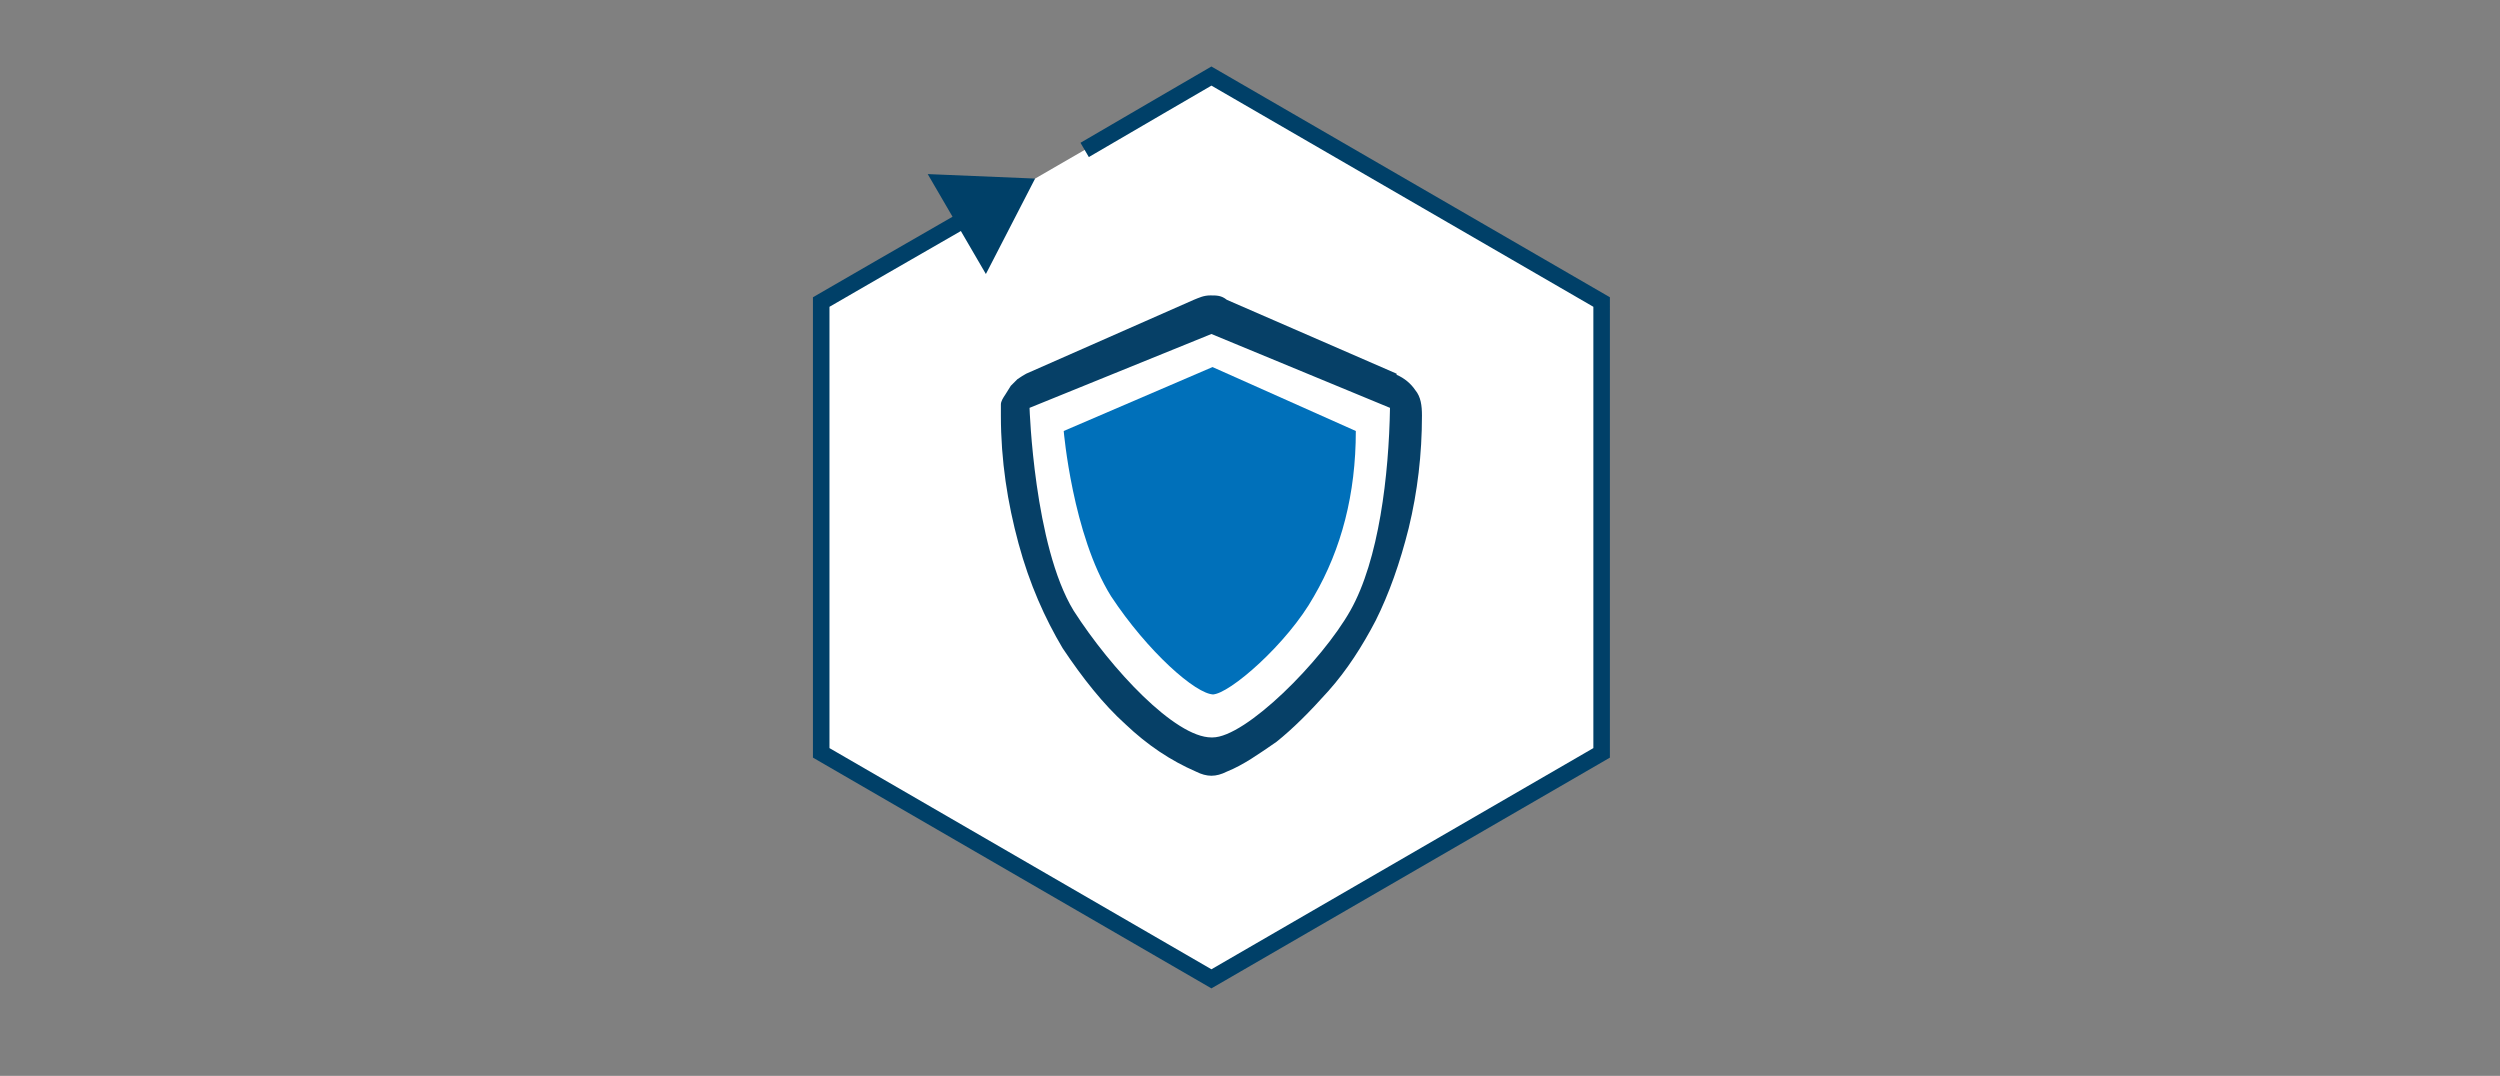
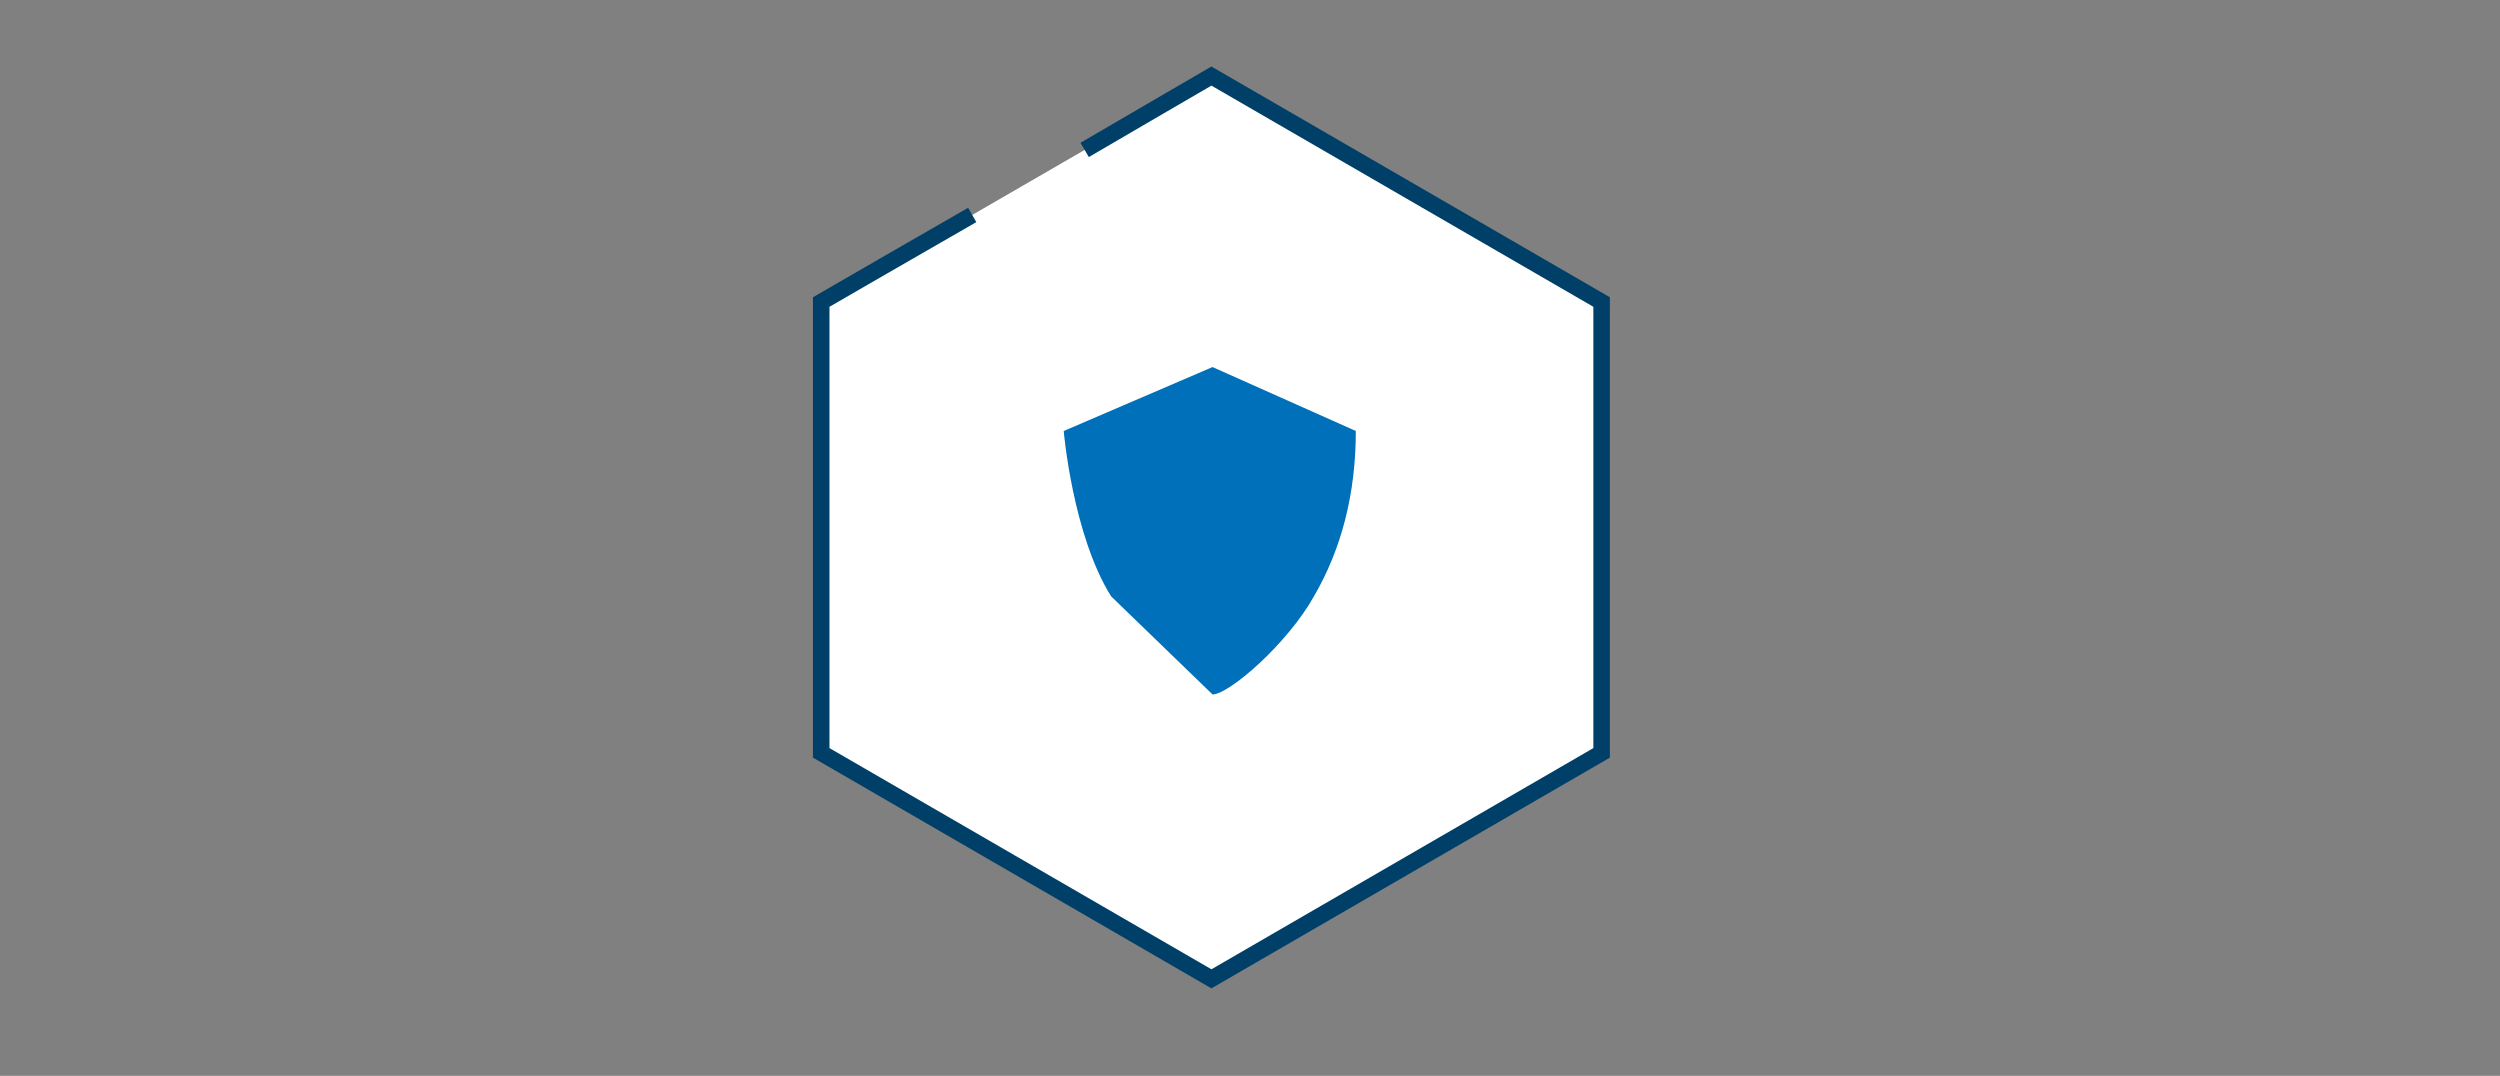
<svg xmlns="http://www.w3.org/2000/svg" id="Ebene_1" version="1.1" viewBox="0 0 226.8 97.6">
  <rect x="0" y="0" width="226.8" height="97.6" fill="#808080" stroke="none" />
  <g id="Ebene_11" data-name="Ebene_1">
    <path d="M88.2,19.5c-3.5,2-13.7,7.9-13.7,7.9v40.9l35.4,20.5,35.4-20.5V27.4L109.9,6.9s-8.6,5-11.5,6.7" fill="#fff" stroke="#004068" stroke-miterlimit="10" stroke-width="1.5" />
-     <polygon points="85.5 16.6 89.4 23.3 92.7 16.9 85.5 16.6" fill="#004068" stroke="#004068" stroke-miterlimit="10" stroke-width="1.5" />
  </g>
  <g id="Ebene_1_Kopie_Kopie">
-     <path d="M126.7,34c.7.3,1.3.8,1.7,1.4.5.6.6,1.4.6,2.3,0,3.5-.4,6.9-1.2,10.2-.8,3.2-1.8,6-3,8.4-1.2,2.3-2.6,4.5-4.3,6.4s-3.2,3.4-4.7,4.6c-1.6,1.1-3,2.1-4.5,2.7-1,.5-1.8.5-2.8,0-2.3-1-4.4-2.4-6.4-4.3-2-1.8-3.9-4.2-5.7-6.9-1.6-2.7-3-5.8-4-9.5-1-3.7-1.6-7.5-1.6-11.6s0-.6,0-1c0-.3.2-.6.4-.9s.3-.5.5-.8c.2-.2.4-.4.6-.6.3-.2.6-.4.8-.5l15.2-6.7c.5-.2.9-.4,1.5-.4s1,0,1.5.4l15.4,6.7ZM110,66.9c3,0,9.9-6.9,12.5-11.5,2.6-4.6,3.5-12.3,3.6-18.4l-16.2-6.7-16.5,6.7s.4,12.5,4,18.4c3.4,5.3,9.2,11.5,12.5,11.5Z" fill="#064067" />
-   </g>
-   <path d="M110,63c1.5,0,6.8-4.6,9.2-8.9,2.5-4.3,3.8-9.3,3.8-15l-13-5.8-13.5,5.8s.8,9.4,4.3,15c3.3,5,7.7,8.9,9.3,8.9Z" fill="#0070ba" />
+     </g>
+   <path d="M110,63c1.5,0,6.8-4.6,9.2-8.9,2.5-4.3,3.8-9.3,3.8-15l-13-5.8-13.5,5.8s.8,9.4,4.3,15Z" fill="#0070ba" />
</svg>